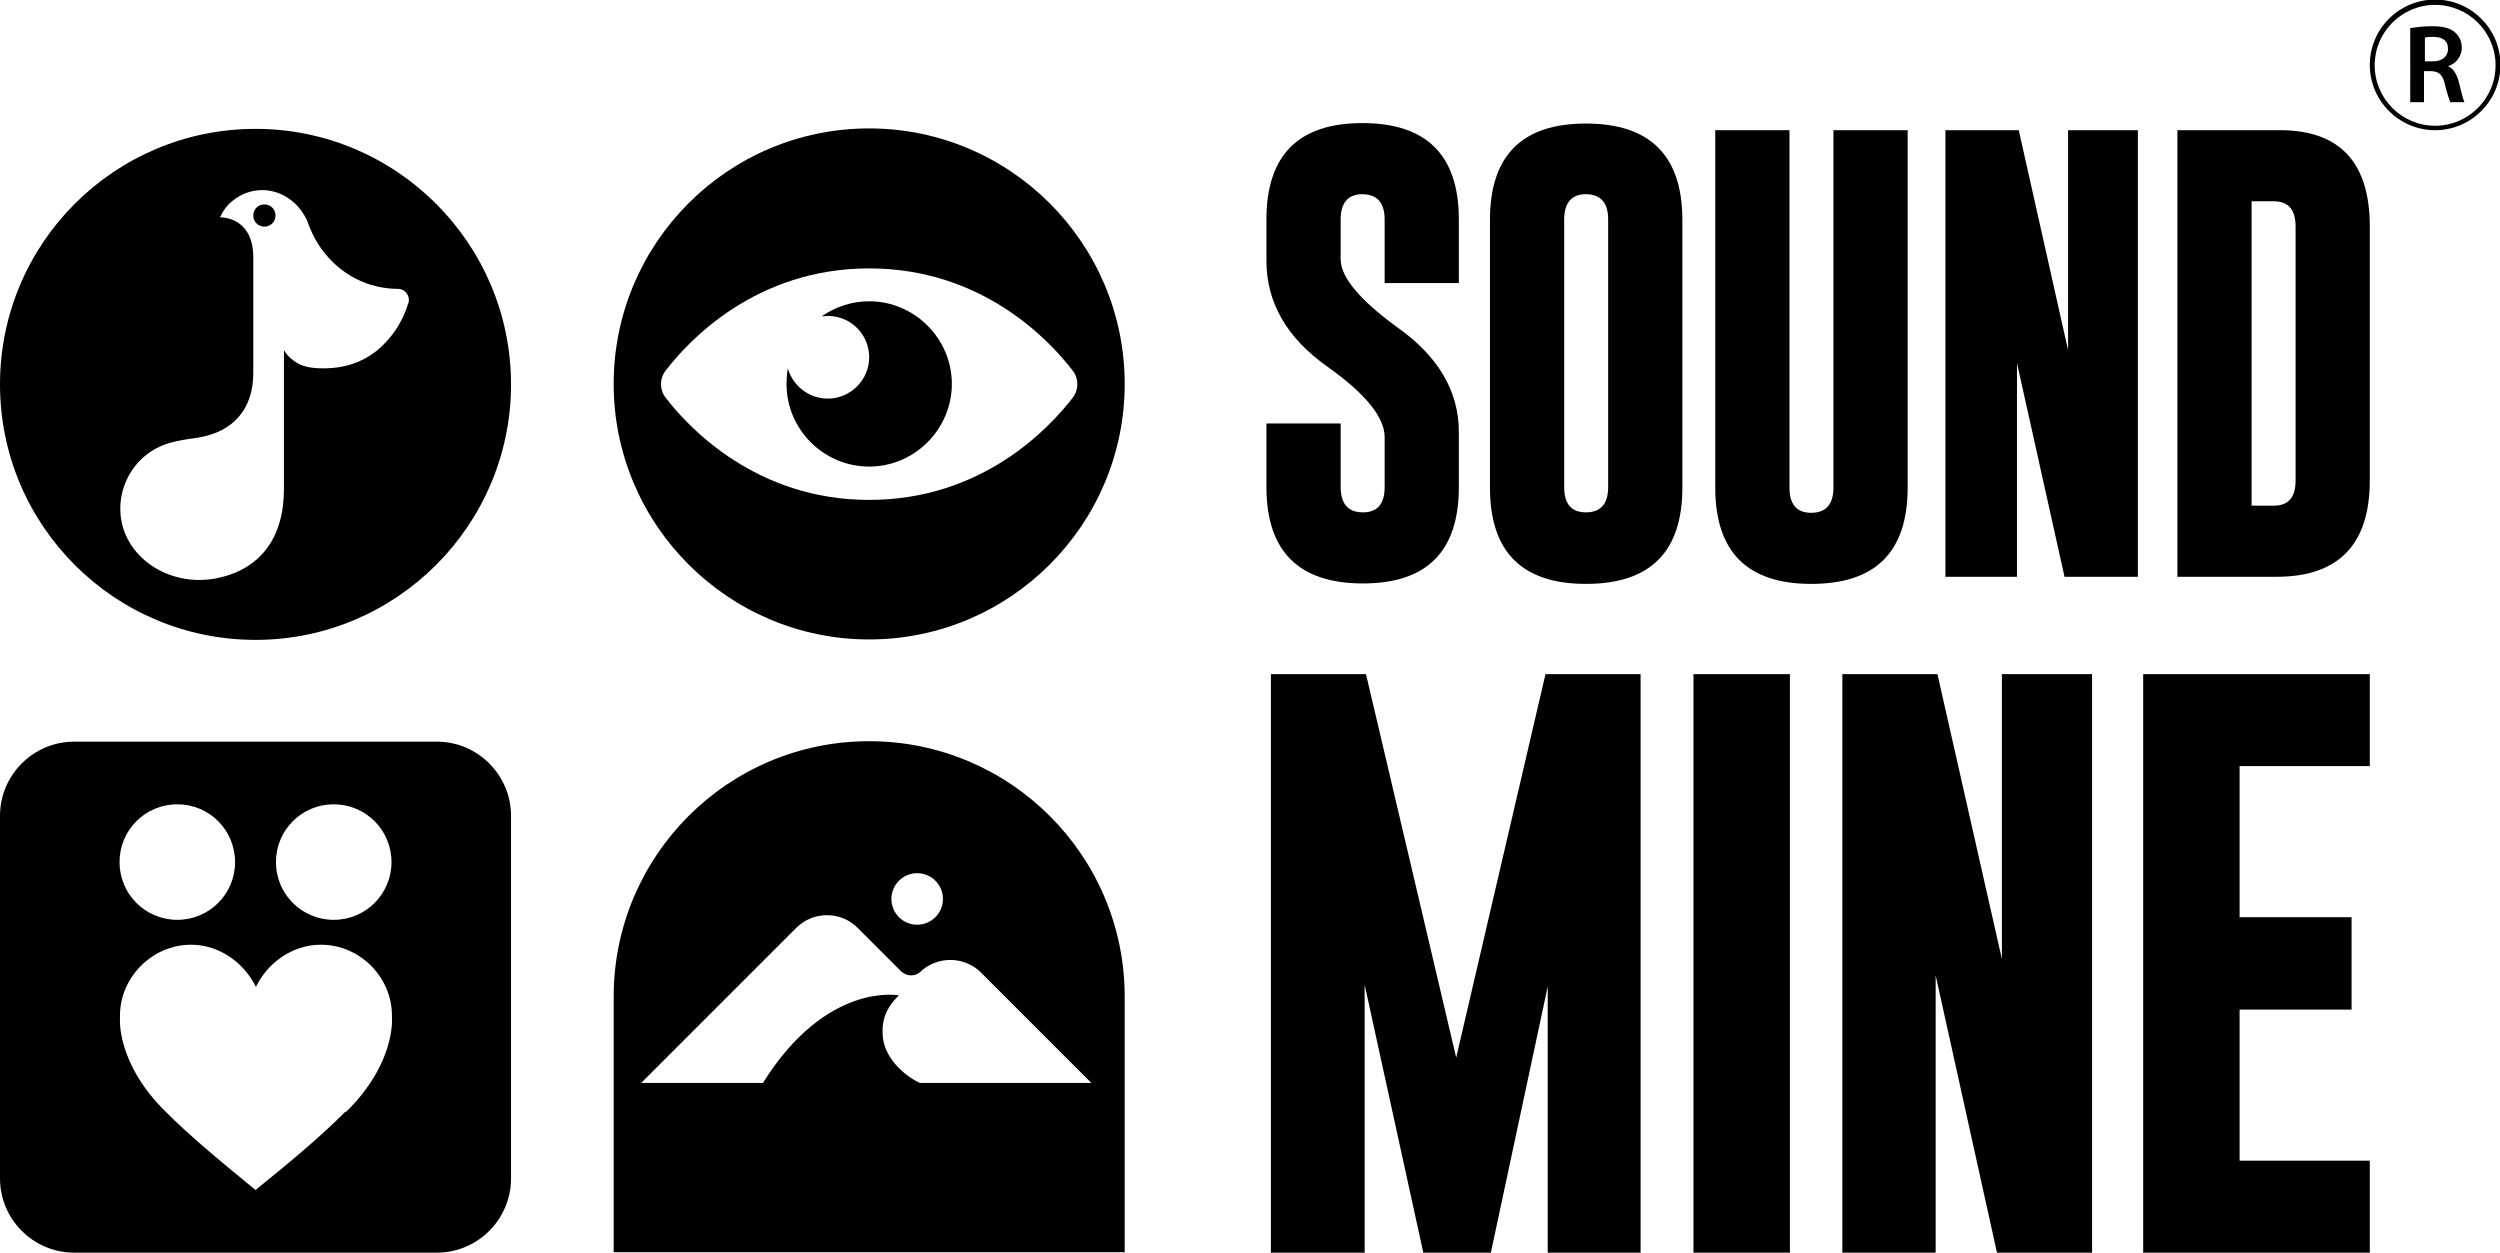
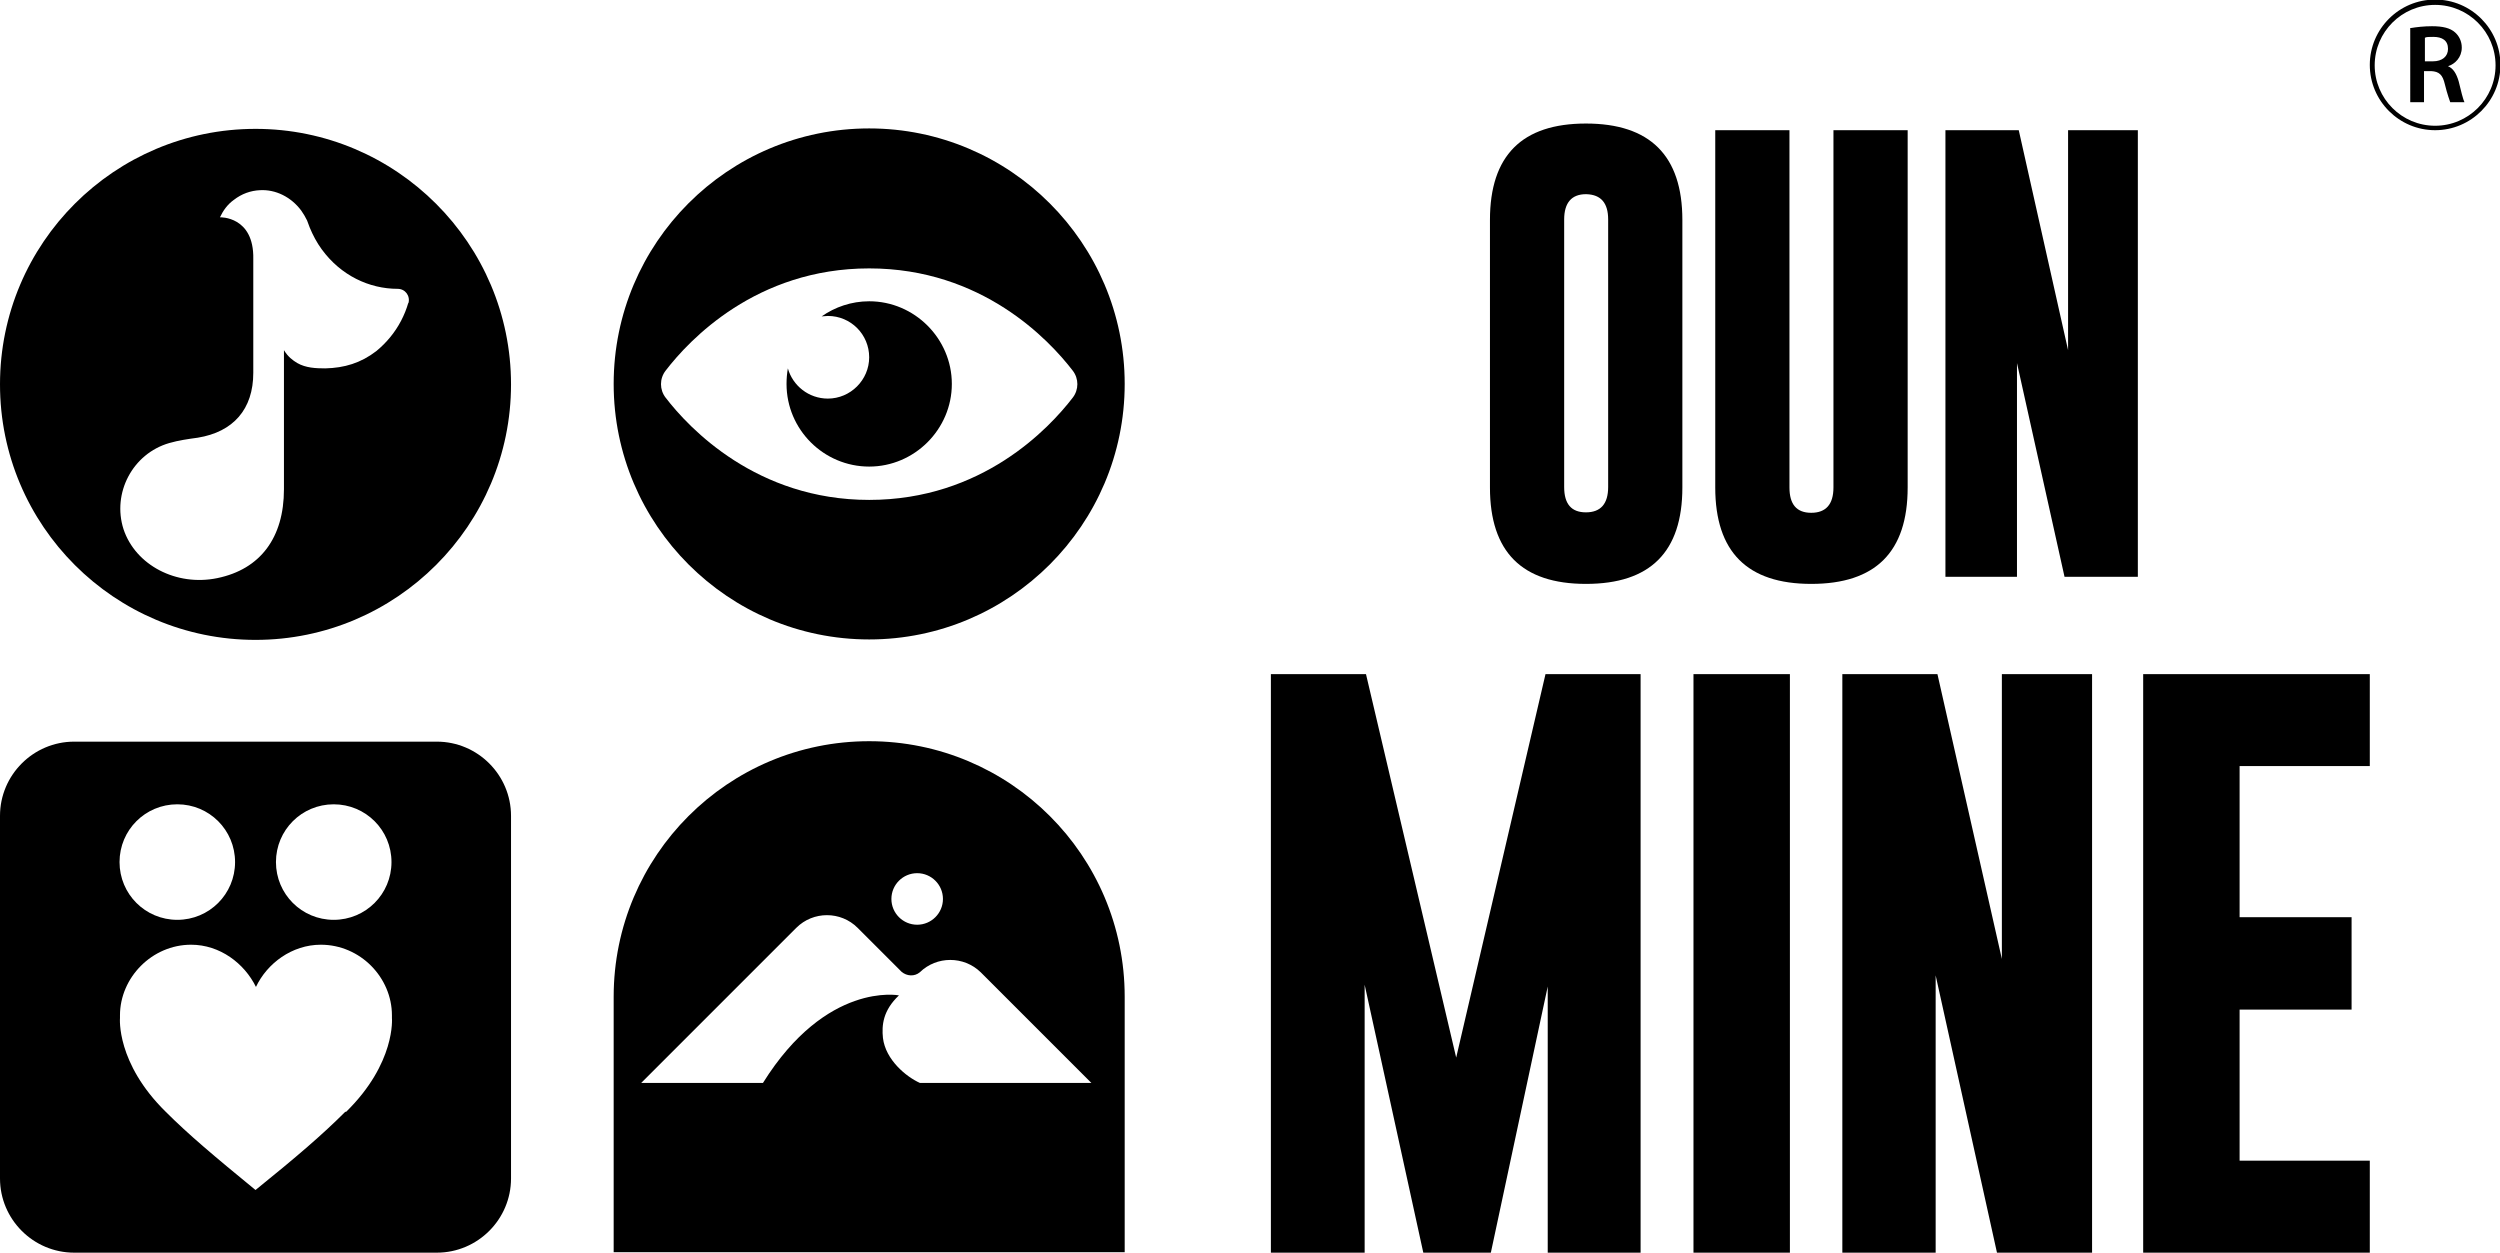
<svg xmlns="http://www.w3.org/2000/svg" id="Layer_2" data-name="Layer 2" viewBox="0 0 56.26 28.19">
  <defs>
    <style>
      .cls-1 {
        fill: #000000;
      }
    </style>
  </defs>
  <g id="Layer_1-2" data-name="Layer 1">
    <g>
-       <path class="cls-1" d="M28.5,4.94c0-1.45.72-2.17,2.16-2.17s2.17.72,2.17,2.17v1.43h-1.67v-1.43c0-.37-.16-.56-.49-.57h-.01c-.32,0-.49.19-.49.57v.89c0,.41.43.92,1.28,1.54.92.65,1.38,1.44,1.38,2.35v1.24c0,1.45-.72,2.17-2.16,2.17-1.45,0-2.17-.73-2.17-2.17v-1.43h1.67v1.43c0,.38.17.57.5.57s.49-.19.49-.57v-1.12c0-.45-.43-.98-1.29-1.59-.92-.65-1.37-1.45-1.37-2.38v-.92Z" />
      <path class="cls-1" d="M36.19,4.94c0-.37-.16-.56-.49-.57h-.01c-.32,0-.49.19-.49.57v6.02c0,.38.16.57.49.57s.5-.19.5-.57v-6.02ZM37.86,10.97c0,1.45-.72,2.17-2.17,2.17-1.44,0-2.16-.72-2.16-2.17v-6.02c0-1.45.72-2.17,2.16-2.17s2.17.72,2.17,2.17v6.02Z" />
      <path class="cls-1" d="M42.93,10.97c0,1.45-.72,2.17-2.17,2.17-1.44,0-2.16-.72-2.16-2.17V2.93h1.67v8.04c0,.38.16.57.49.57s.5-.19.5-.57V2.93h1.67v8.04Z" />
      <polygon class="cls-1" points="43.78 2.93 45.43 2.93 46.54 7.88 46.54 2.93 48.11 2.93 48.11 12.98 46.46 12.98 45.39 8.17 45.39 12.98 43.78 12.98 43.78 2.93" />
-       <path class="cls-1" d="M50.67,4.53v6.85h.5c.33,0,.49-.19.49-.57v-5.71c0-.38-.16-.57-.49-.57h-.5ZM49,2.93h2.31c1.35,0,2.02.73,2.02,2.17v5.71c0,1.44-.7,2.17-2.1,2.17h-2.23V2.93Z" />
      <polygon class="cls-1" points="32.77 23.8 34.78 15.17 36.92 15.17 36.92 28.19 34.83 28.19 34.83 22.2 33.55 28.19 32.03 28.19 30.71 22.16 30.71 28.19 28.6 28.19 28.6 15.17 30.74 15.17 32.77 23.8" />
      <rect class="cls-1" x="38.11" y="15.17" width="2.17" height="13.02" />
      <polygon class="cls-1" points="41.46 15.17 43.6 15.17 45.05 21.58 45.05 15.17 47.08 15.17 47.08 28.19 44.94 28.19 43.56 21.95 43.56 28.19 41.46 28.19 41.46 15.17" />
      <polygon class="cls-1" points="48.23 15.17 53.33 15.17 53.33 17.24 50.4 17.24 50.4 20.64 52.92 20.64 52.92 22.72 50.4 22.72 50.4 26.12 53.33 26.12 53.33 28.19 48.23 28.19 48.23 15.17" />
      <g>
        <path class="cls-1" d="M19.56,11.25c-2.53,0-4.05-1.61-4.58-2.3-.14-.18-.14-.43,0-.61.53-.69,2.04-2.3,4.58-2.3s4.05,1.61,4.58,2.3c.14.18.14.43,0,.61-.53.69-2.04,2.3-4.58,2.3M19.56,2.89c-3.18,0-5.75,2.58-5.75,5.75s2.58,5.75,5.75,5.75,5.75-2.58,5.75-5.75-2.58-5.75-5.75-5.75" />
        <path class="cls-1" d="M19.56,6.78c-.4,0-.77.13-1.07.34.05,0,.09-.01.14-.01.52,0,.93.42.93.93s-.42.93-.93.93c-.43,0-.79-.29-.9-.68-.02.12-.03.23-.03.35,0,1.03.84,1.86,1.86,1.86s1.86-.84,1.86-1.86-.84-1.86-1.86-1.86" />
-         <path class="cls-1" d="M5.95,4.6c-.14,0-.25.11-.25.25s.11.25.25.25.25-.11.25-.25-.11-.25-.25-.25" />
        <path class="cls-1" d="M9.19,6.81c-.08.28-.22.55-.41.78-.09.11-.2.22-.31.31-.35.27-.72.38-1.15.39-.21,0-.44-.01-.63-.12-.1-.06-.21-.14-.3-.29,0,1.04,0,2.09,0,3.13,0,1.09-.53,1.8-1.5,2-.92.19-1.84-.29-2.11-1.1-.26-.81.2-1.7,1.03-1.94.21-.06.42-.09.64-.12.8-.13,1.25-.64,1.25-1.46,0-.44,0-.89,0-1.33,0-.22,0-.43,0-.65,0-.2,0-.4,0-.58.02-.97-.75-.94-.75-.94.07-.15.17-.29.31-.39.18-.14.38-.21.59-.22.35-.02.7.15.93.46.05.07.09.14.13.22.02.05.04.11.06.16.07.17.16.34.27.49.43.59,1.07.89,1.71.89.17,0,.29.16.24.33M5.75,2.9C2.58,2.9,0,5.47,0,8.65s2.58,5.75,5.75,5.75,5.75-2.58,5.75-5.75-2.58-5.75-5.75-5.75" />
        <path class="cls-1" d="M7.51,20.7c-.72,0-1.3-.58-1.3-1.3s.58-1.3,1.3-1.3,1.3.58,1.3,1.3-.58,1.3-1.3,1.3M7.77,25.02c-.51.51-1.08,1-2.02,1.76-.94-.77-1.51-1.25-2.02-1.76-1.12-1.1-1.03-2.11-1.03-2.11,0-.02,0-.04,0-.06,0-.85.72-1.59,1.6-1.59.65,0,1.2.42,1.46.95.25-.53.81-.95,1.46-.95.89,0,1.6.74,1.6,1.59,0,.02,0,.04,0,.06,0,0,.09,1.01-1.03,2.11M3.99,18.1c.72,0,1.3.58,1.3,1.3s-.58,1.3-1.3,1.3-1.3-.58-1.3-1.3.58-1.3,1.3-1.3M9.83,16.69H1.67c-.92,0-1.67.75-1.67,1.67v8.16c0,.92.75,1.67,1.67,1.67h8.16c.92,0,1.67-.75,1.67-1.67v-8.16c0-.92-.75-1.67-1.67-1.67" />
        <path class="cls-1" d="M22.38,24.37h-1.68c-.31-.14-.77-.52-.83-1.01-.03-.29,0-.62.36-.96,0,0-1.63-.32-3.06,1.97h-2.74l3.49-3.49c.38-.38,1-.38,1.38,0l.99.99c.12.1.29.11.41.01.38-.37.99-.37,1.37,0l2.49,2.49h0s-2.17,0-2.17,0ZM20.64,19.65c.32,0,.58.26.58.58s-.26.58-.58.58-.58-.26-.58-.58.26-.58.58-.58M19.56,16.68c-3.18,0-5.75,2.58-5.75,5.75h0v5.75h5.75s0,0,0,0,0,0,0,0h5.75v-5.75c0-3.18-2.58-5.75-5.75-5.75" />
        <path class="cls-1" d="M54.57,1.38h.18c.21,0,.34-.11.34-.28,0-.19-.13-.27-.33-.27-.1,0-.16,0-.19.02v.54ZM54.26.63c.12-.02.29-.04.47-.04.24,0,.41.04.52.14.09.08.15.2.15.34,0,.22-.15.37-.31.42h0c.12.05.19.17.24.34.05.21.1.41.13.47h-.32s-.07-.19-.12-.4c-.05-.22-.13-.29-.31-.3h-.16v.7h-.31V.63Z" />
        <path class="cls-1" d="M54.8.11c-.75,0-1.36.61-1.36,1.36s.61,1.36,1.36,1.36,1.36-.61,1.36-1.36-.61-1.36-1.36-1.36M54.8,2.93c-.81,0-1.47-.66-1.47-1.47s.66-1.47,1.47-1.47,1.47.66,1.47,1.47-.66,1.47-1.47,1.47" />
      </g>
    </g>
  </g>
</svg>